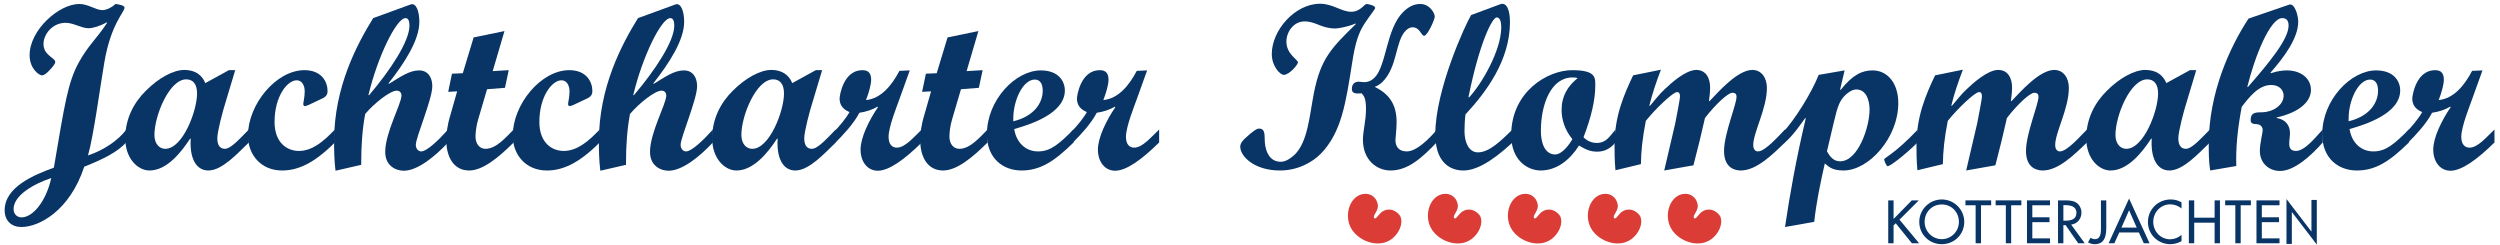
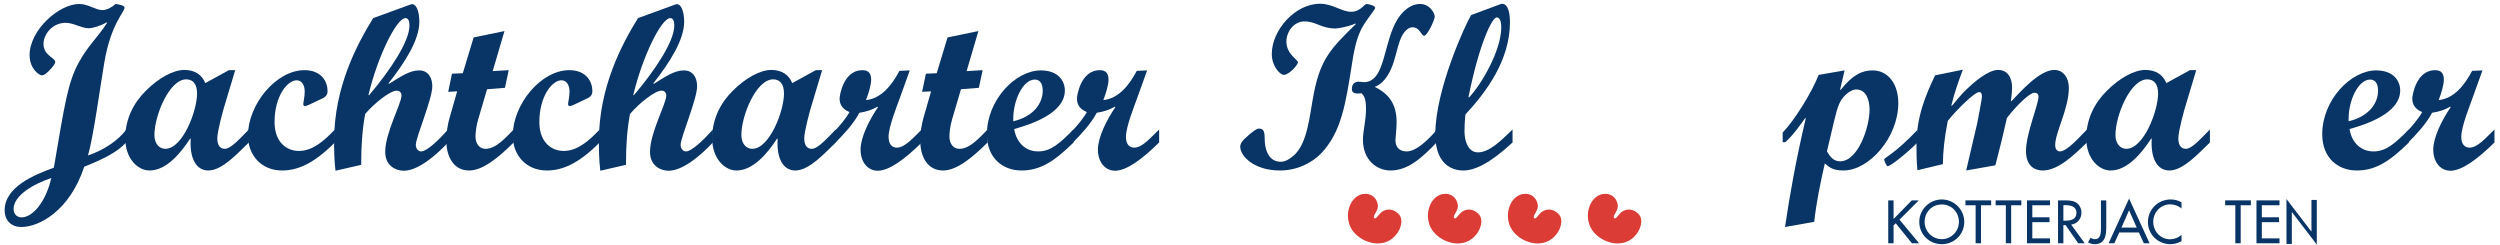
<svg xmlns="http://www.w3.org/2000/svg" width="327px" height="32px" viewBox="0 0 327 32" version="1.1">
  <title>LogoKlompmaker</title>
  <desc>Created with Sketch.</desc>
  <g id="v5" stroke="none" stroke-width="1" fill="none" fill-rule="evenodd">
    <g id="jachten-overzicht" transform="translate(-260, -58)">
      <g id="menu">
        <g id="LogoKlompmaker">
          <g transform="translate(260, 58)">
            <polyline id="Fill-1" fill="#093566" points="250.059 26.209 250.975 26.209 248.452 28.731 251.019 31.819 250.074 31.819 247.962 29.207 247.679 29.475 247.679 31.819 246.981 31.819 246.981 26.209 247.679 26.209 247.679 28.642 250.059 26.209" />
            <path d="M253.983,31.283 C252.769,31.283 251.741,30.293 251.741,29.013 C251.741,27.779 252.665,26.745 253.983,26.745 C255.301,26.745 256.225,27.779 256.225,29.013 C256.225,30.293 255.197,31.283 253.983,31.283 Z M253.983,26.089 C252.374,26.089 251.04,27.407 251.04,29.013 C251.04,30.68 252.358,31.939 253.983,31.939 C255.608,31.939 256.926,30.68 256.926,29.013 C256.926,27.407 255.593,26.089 253.983,26.089 L253.983,26.089 Z" id="Fill-2" fill="#093566" />
            <polyline id="Fill-3" fill="#093566" points="259.113 31.819 258.413 31.819 258.413 26.848 257.082 26.848 257.082 26.209 260.444 26.209 260.444 26.848 259.113 26.848 259.113 31.819" />
            <polyline id="Fill-4" fill="#093566" points="263.061 31.819 262.363 31.819 262.363 26.848 261.03 26.848 261.03 26.209 264.392 26.209 264.392 26.848 263.061 26.848 263.061 31.819" />
            <polyline id="Fill-5" fill="#093566" points="265.129 26.209 268.142 26.209 268.142 26.848 265.827 26.848 265.827 28.421 268.074 28.421 268.074 29.06 265.827 29.06 265.827 31.18 268.142 31.18 268.142 31.819 265.129 31.819 265.129 26.209" />
            <path d="M269.889,26.831 L270.074,26.831 C270.767,26.831 271.597,26.959 271.597,27.837 C271.597,28.731 270.824,28.865 270.111,28.865 L269.889,28.865 L269.889,26.831 Z M270.907,29.377 C271.717,29.281 272.254,28.611 272.254,27.807 C272.254,27.271 271.986,26.742 271.517,26.467 C271.071,26.215 270.535,26.209 270.038,26.209 L269.189,26.209 L269.189,31.819 L269.889,31.819 L269.889,29.445 L270.179,29.445 L271.829,31.819 L272.679,31.819 L270.907,29.377 L270.907,29.377 Z" id="Fill-6" fill="#093566" />
            <path d="M275.501,26.209 L275.501,29.772 C275.501,30.85 275.293,31.939 273.986,31.939 C273.657,31.939 273.381,31.857 273.108,31.693 L273.457,31.096 C273.613,31.215 273.814,31.283 274.015,31.283 C274.819,31.283 274.803,30.345 274.803,29.772 L274.803,26.209 L275.501,26.209" id="Fill-7" fill="#093566" />
            <path d="M279.481,29.769 L277.488,29.769 L278.483,27.501 L279.481,29.769 Z M279.769,30.41 L280.41,31.819 L281.163,31.819 L278.483,25.969 L275.806,31.819 L276.559,31.819 L277.197,30.41 L279.769,30.41 L279.769,30.41 Z" id="Fill-8" fill="#093566" />
            <path d="M285.343,27.279 C284.939,26.922 284.389,26.728 283.861,26.728 C282.605,26.728 281.645,27.777 281.645,29.021 C281.645,30.25 282.597,31.299 283.847,31.299 C284.397,31.299 284.926,31.091 285.343,30.719 L285.343,31.544 C284.91,31.797 284.361,31.939 283.869,31.939 C282.269,31.939 280.947,30.667 280.947,29.043 C280.947,27.383 282.277,26.089 283.929,26.089 C284.418,26.089 284.918,26.207 285.343,26.467 L285.343,27.279" id="Fill-9" fill="#093566" />
-             <polyline id="Fill-10" fill="#093566" points="289.671 28.473 289.671 26.209 290.369 26.209 290.369 31.819 289.671 31.819 289.671 29.127 287.004 29.127 287.004 31.819 286.303 31.819 286.303 26.209 287.004 26.209 287.004 28.473 289.671 28.473" />
            <polyline id="Fill-11" fill="#093566" points="293.082 31.819 292.381 31.819 292.381 26.848 291.051 26.848 291.051 26.209 294.413 26.209 294.413 26.848 293.082 26.848 293.082 31.819" />
            <polyline id="Fill-12" fill="#093566" points="295.147 26.209 298.16 26.209 298.16 26.848 295.847 26.848 295.847 28.421 298.093 28.421 298.093 29.06 295.847 29.06 295.847 31.18 298.16 31.18 298.16 31.819 295.147 31.819 295.147 26.209" />
            <path d="M178.241,25.385 C179.207,25.203 180.012,25.745 180.21,26.712 C180.387,27.583 179.486,28.139 179.749,28.535 C180.027,28.783 180.343,27.861 180.996,27.568 C181.683,27.238 182.439,27.421 183.015,28.074 C183.801,28.995 182.9,31.157 181.179,31.699 C179.405,32.257 177.191,31.127 176.548,29.487 C175.881,27.78 176.681,25.679 178.241,25.385" id="Fill-13" fill="#DB3C36" />
            <path d="M188.699,25.385 C189.668,25.203 190.473,25.745 190.671,26.712 C190.848,27.583 189.947,28.139 190.21,28.535 C190.488,28.783 190.801,27.861 191.455,27.568 C192.142,27.238 192.897,27.421 193.475,28.074 C194.259,28.995 193.358,31.157 191.637,31.699 C189.866,32.257 187.653,31.127 187.009,29.487 C186.34,27.78 187.142,25.679 188.699,25.385" id="Fill-14" fill="#DB3C36" />
            <path d="M199.16,25.385 C200.127,25.203 200.931,25.745 201.129,26.712 C201.306,27.583 200.405,28.139 200.668,28.535 C200.947,28.783 201.262,27.861 201.915,27.568 C202.603,27.238 203.358,27.421 203.933,28.074 C204.72,28.995 203.819,31.157 202.098,31.699 C200.324,32.257 198.111,31.127 197.47,29.487 C196.801,27.78 197.6,25.679 199.16,25.385" id="Fill-15" fill="#DB3C36" />
            <path d="M209.619,25.385 C210.587,25.203 211.392,25.745 211.59,26.712 C211.767,27.583 210.866,28.139 211.129,28.535 C211.407,28.783 211.72,27.861 212.374,27.568 C213.064,27.238 213.817,27.421 214.395,28.074 C215.179,28.995 214.277,31.157 212.556,31.699 C210.785,32.257 208.571,31.127 207.929,29.487 C207.259,27.78 208.061,25.679 209.619,25.385" id="Fill-16" fill="#DB3C36" />
-             <path d="M220.079,25.385 C221.045,25.203 221.85,25.745 222.048,26.712 C222.225,27.583 221.324,28.139 221.587,28.535 C221.866,28.783 222.181,27.861 222.835,27.568 C223.522,27.238 224.277,27.421 224.853,28.074 C225.639,28.995 224.738,31.157 223.017,31.699 C221.243,32.257 219.03,31.127 218.389,29.487 C217.72,27.78 218.519,25.679 220.079,25.385" id="Fill-17" fill="#DB3C36" />
            <polyline id="Fill-18" fill="#093566" points="299.071 26.031 302.337 30.297 302.337 26.151 303.038 26.151 303.038 31.993 299.772 27.728 299.772 31.91 299.071 31.91 299.071 26.031" />
            <path d="M6.706,23.286 C6.028,26.335 4.303,28.43 2.825,28.43 C2.116,28.43 1.777,27.875 1.777,27.352 C1.777,25.566 4.334,24.087 6.706,23.286 Z M16.502,16.971 C15.547,18.265 13.668,19.621 11.511,20.329 C12.251,17.771 13.144,11.056 13.637,8.222 C14.499,3.078 16.286,1.63 16.286,0.983 C16.286,0.737 15.67,0.583 15.115,0.521 C14.654,0.953 13.945,1.322 13.39,1.322 C12.497,1.322 11.573,0.521 10.372,0.521 C7.691,0.521 3.872,3.941 3.872,7.206 C3.872,9.023 5.135,9.855 5.473,9.855 C5.813,9.855 6.121,9.547 6.429,9.239 C6.983,8.684 7.229,8.284 7.229,8.13 C7.229,7.514 5.689,7.298 5.689,5.727 C5.689,4.587 6.767,2.985 8.585,2.985 C9.632,2.985 10.649,3.694 11.573,3.694 C12.127,3.694 13.083,3.417 13.945,2.924 L14.007,2.985 C12.743,4.957 11.511,5.943 10.279,8.222 C8.893,10.779 8.493,13.397 7.045,21.93 C4.519,22.855 0.607,24.426 0.607,27.506 C0.607,28.893 1.53,29.693 2.793,29.693 C5.104,29.693 9.109,27.598 11.019,21.807 C13.483,20.821 15.362,19.898 16.502,18.635 L16.502,16.971 L16.502,16.971 Z" id="Fill-19" fill="#093566" />
            <path d="M24.359,10.379 C25.221,10.379 25.776,10.964 25.776,12.227 C25.776,14.507 23.897,19.465 21.617,19.465 C20.878,19.465 20.2,18.849 20.2,17.649 C20.2,15.123 22.141,10.379 24.359,10.379 Z M32.553,16.94 C31.413,18.08 30.212,19.465 29.411,19.465 C28.641,19.465 28.425,18.789 28.425,18.08 C28.425,17.187 29.165,14.445 29.442,13.583 L30.766,9.177 L29.935,9.177 L26.854,10.871 C26.423,9.793 25.499,9.147 24.113,9.147 C22.665,9.147 20.755,10.194 19.091,11.857 C17.489,13.429 16.381,15.554 16.381,18.08 C16.381,20.76 18.043,22.3 19.553,22.3 C21.802,22.3 23.681,19.959 24.883,18.111 L24.944,18.173 C24.79,20.76 25.683,22.3 27.255,22.3 C29.072,22.3 31.105,20.02 32.553,18.635 L32.553,16.94 L32.553,16.94 Z" id="Fill-20" fill="#093566" />
            <path d="M43.799,16.94 C42.259,18.572 40.811,19.743 39.085,19.743 C37.576,19.743 35.913,18.696 35.913,15.954 C35.913,12.597 37.576,10.502 38.808,10.502 C39.517,10.502 39.855,11.21 39.855,11.949 C39.855,12.72 39.671,13.367 39.671,13.583 C39.671,13.921 39.855,13.952 40.349,13.736 L42.104,12.905 C42.659,12.658 42.844,12.381 42.844,11.888 C42.844,10.748 42.104,9.177 39.825,9.177 C36.097,9.177 32.432,13.675 32.432,17.741 C32.432,20.236 34.126,22.3 36.898,22.3 C38.808,22.3 40.965,21.499 43.799,18.635 L43.799,16.94" id="Fill-21" fill="#093566" />
            <path d="M53.034,2.369 C53.404,2.369 53.557,2.739 53.557,3.355 C53.557,5.388 51.093,9.147 48.259,12.473 L48.197,12.412 C49.399,7.39 51.863,2.369 53.034,2.369 Z M48.813,2.369 C46.719,5.757 43.7,11.364 43.7,18.449 C43.7,19.373 43.7,20.914 43.885,22.331 L47.243,21.561 C47.243,18.912 47.397,16.909 47.766,14.907 C48.967,13.49 51.031,11.857 51.894,11.857 C52.295,11.857 52.511,12.135 52.511,12.504 C52.511,13.583 50.385,17.341 50.385,19.867 C50.385,21.715 51.802,22.331 52.818,22.331 C54.636,22.331 56.946,20.421 58.609,18.635 L58.609,16.94 C57.408,18.295 55.837,19.805 55.098,19.805 C54.697,19.805 54.389,19.435 54.389,18.942 C54.389,17.957 56.545,12.997 56.545,11.272 C56.545,10.101 55.96,9.208 54.821,9.208 C53.527,9.208 52.356,10.07 50.877,10.964 L50.816,10.902 C52.911,8.253 54.851,5.235 54.851,2.862 C54.851,1.445 54.42,0.336 53.711,0.583 L48.813,2.369 L48.813,2.369 Z" id="Fill-22" fill="#093566" />
            <path d="M61.952,4.895 L60.535,9.577 L59.117,9.639 L58.625,12.011 L59.795,11.949 L58.933,14.969 C58.471,16.478 58.378,17.525 58.378,18.357 C58.378,20.421 59.271,22.3 61.366,22.3 C63.123,22.3 65.155,20.667 67.189,18.635 L67.189,16.94 C66.141,17.987 64.909,19.465 63.492,19.465 C62.753,19.465 62.198,18.849 62.198,17.864 C62.198,17.402 62.291,16.447 62.537,15.646 L63.707,11.672 L66.049,11.487 L66.542,9.177 L64.447,9.301 L65.987,4.063 L61.952,4.895" id="Fill-23" fill="#093566" />
            <path d="M78.435,16.94 C76.895,18.572 75.447,19.743 73.723,19.743 C72.213,19.743 70.549,18.696 70.549,15.954 C70.549,12.597 72.213,10.502 73.445,10.502 C74.153,10.502 74.493,11.21 74.493,11.949 C74.493,12.72 74.307,13.367 74.307,13.583 C74.307,13.921 74.493,13.952 74.985,13.736 L76.741,12.905 C77.295,12.658 77.481,12.381 77.481,11.888 C77.481,10.748 76.741,9.177 74.461,9.177 C70.734,9.177 67.069,13.675 67.069,17.741 C67.069,20.236 68.763,22.3 71.535,22.3 C73.445,22.3 75.601,21.499 78.435,18.635 L78.435,16.94" id="Fill-24" fill="#093566" />
            <path d="M87.671,2.369 C88.041,2.369 88.195,2.739 88.195,3.355 C88.195,5.388 85.73,9.147 82.896,12.473 L82.835,12.412 C84.035,7.39 86.5,2.369 87.671,2.369 Z M83.451,2.369 C81.356,5.757 78.337,11.364 78.337,18.449 C78.337,19.373 78.337,20.914 78.521,22.331 L81.879,21.561 C81.879,18.912 82.033,16.909 82.403,14.907 C83.605,13.49 85.668,11.857 86.531,11.857 C86.931,11.857 87.147,12.135 87.147,12.504 C87.147,13.583 85.021,17.341 85.021,19.867 C85.021,21.715 86.439,22.331 87.455,22.331 C89.273,22.331 91.583,20.421 93.247,18.635 L93.247,16.94 C92.045,18.295 90.474,19.805 89.735,19.805 C89.334,19.805 89.026,19.435 89.026,18.942 C89.026,17.957 91.182,12.997 91.182,11.272 C91.182,10.101 90.597,9.208 89.457,9.208 C88.164,9.208 86.993,10.07 85.515,10.964 L85.453,10.902 C87.547,8.253 89.488,5.235 89.488,2.862 C89.488,1.445 89.057,0.336 88.349,0.583 L83.451,2.369 L83.451,2.369 Z" id="Fill-25" fill="#093566" />
            <path d="M101.13,10.379 C101.993,10.379 102.547,10.964 102.547,12.227 C102.547,14.507 100.668,19.465 98.389,19.465 C97.649,19.465 96.971,18.849 96.971,17.649 C96.971,15.123 98.912,10.379 101.13,10.379 Z M109.324,16.94 C108.185,18.08 106.983,19.465 106.182,19.465 C105.412,19.465 105.196,18.789 105.196,18.08 C105.196,17.187 105.935,14.445 106.213,13.583 L107.537,9.177 L106.706,9.177 L103.625,10.871 C103.194,9.793 102.27,9.147 100.884,9.147 C99.436,9.147 97.526,10.194 95.862,11.857 C94.261,13.429 93.152,15.554 93.152,18.08 C93.152,20.76 94.815,22.3 96.325,22.3 C98.573,22.3 100.452,19.959 101.654,18.111 L101.715,18.173 C101.561,20.76 102.455,22.3 104.026,22.3 C105.843,22.3 107.877,20.02 109.324,18.635 L109.324,16.94 L109.324,16.94 Z" id="Fill-26" fill="#093566" />
            <path d="M108.987,18.603 L109.326,18.603 C110.219,17.71 111.637,16.232 112.407,14.753 C113.392,14.599 114.163,14.321 114.779,13.952 L114.84,14.014 C113.669,15.739 112.561,17.987 112.561,19.558 C112.561,21.222 113.515,22.331 114.809,22.331 C116.257,22.331 118.259,20.914 120.57,18.635 L120.57,16.94 C119.461,17.987 118.383,19.312 117.305,19.312 C116.719,19.312 116.226,18.912 116.226,17.895 C116.226,16.57 117.366,13.767 117.612,13.059 L118.999,9.208 L117.643,9.269 C116.627,11.21 115.21,12.905 113.269,13.089 C113.639,12.165 113.947,11.056 113.947,10.441 C113.947,9.67 113.669,9.177 112.807,9.177 C110.281,9.177 109.819,12.565 109.819,12.873 C109.819,13.644 110.157,14.26 111.113,14.66 C110.712,15.4 109.819,16.509 108.987,17.341 L108.987,18.603" id="Fill-27" fill="#093566" />
            <path d="M123.939,4.895 L122.522,9.577 L121.105,9.639 L120.612,12.011 L121.783,11.949 L120.92,14.969 C120.458,16.478 120.365,17.525 120.365,18.357 C120.365,20.421 121.259,22.3 123.354,22.3 C125.109,22.3 127.143,20.667 129.176,18.635 L129.176,16.94 C128.128,17.987 126.896,19.465 125.479,19.465 C124.74,19.465 124.185,18.849 124.185,17.864 C124.185,17.402 124.278,16.447 124.524,15.646 L125.695,11.672 L128.036,11.487 L128.529,9.177 L126.434,9.301 L127.974,4.063 L123.939,4.895" id="Fill-28" fill="#093566" />
            <path d="M132.537,15.523 C132.537,13.059 133.831,10.409 135.34,10.409 C136.233,10.409 136.387,11.272 136.387,11.857 C136.387,13.551 135.155,15.245 132.537,15.862 L132.537,15.523 Z M140.423,16.94 C138.543,18.789 137.465,19.805 135.771,19.805 C134.169,19.805 132.937,18.665 132.66,16.878 C134.6,16.324 139.283,14.907 139.283,11.827 C139.283,10.655 138.482,9.208 136.141,9.208 C132.814,9.208 129.086,13.089 129.086,17.556 C129.086,20.699 131.181,22.3 133.615,22.3 C135.987,22.3 137.835,21.191 140.423,18.635 L140.423,16.94 L140.423,16.94 Z" id="Fill-29" fill="#093566" />
            <path d="M140.033,18.603 L140.373,18.603 C141.265,17.71 142.683,16.232 143.453,14.753 C144.439,14.599 145.209,14.321 145.825,13.952 L145.887,14.014 C144.716,15.739 143.607,17.987 143.607,19.558 C143.607,21.222 144.562,22.331 145.855,22.331 C147.303,22.331 149.306,20.914 151.616,18.635 L151.616,16.94 C150.507,17.987 149.429,19.312 148.351,19.312 C147.765,19.312 147.273,18.912 147.273,17.895 C147.273,16.57 148.413,13.767 148.659,13.059 L150.045,9.208 L148.69,9.269 C147.673,11.21 146.256,12.905 144.315,13.089 C144.685,12.165 144.993,11.056 144.993,10.441 C144.993,9.67 144.716,9.177 143.853,9.177 C141.327,9.177 140.865,12.565 140.865,12.873 C140.865,13.644 141.204,14.26 142.159,14.66 C141.759,15.4 140.865,16.509 140.033,17.341 L140.033,18.603" id="Fill-30" fill="#093566" />
            <path d="M187.913,17.002 C186.989,18.08 185.326,19.805 184.002,19.805 C183.047,19.805 182.523,19.251 182.523,18.326 C182.523,18.111 182.677,16.817 182.677,15.985 C182.677,13.675 181.722,12.289 179.813,11.364 C180.244,11.21 180.644,10.902 180.829,10.717 C182.831,8.715 182.491,5.357 183.878,4.002 C184.094,3.786 184.372,3.571 184.771,3.571 C185.727,3.571 185.881,4.68 186.281,4.68 C186.712,4.68 187.667,2.555 187.667,2.184 C187.667,1.722 187.02,0.521 185.757,0.521 C184.834,0.521 184.125,0.983 183.509,1.599 C181.321,3.786 181.352,8.561 179.813,10.132 C179.689,10.255 179.227,10.748 178.427,10.748 C178.333,10.748 177.841,10.687 177.717,10.687 C177.132,10.687 176.824,11.056 176.824,11.641 C176.824,12.165 177.256,12.227 177.533,12.227 C177.656,12.227 177.933,12.227 178.087,12.196 C178.395,12.504 178.672,12.873 178.672,14.26 C178.672,15.8 178.271,17.125 178.271,18.265 C178.271,21.007 180.151,22.3 181.876,22.3 C184.125,22.3 185.911,20.729 187.913,18.635 L187.913,17.002 Z M172.665,0.49 C169.369,0.49 166.35,3.971 166.35,7.052 C166.35,8.715 167.46,9.793 167.921,9.793 C168.63,9.793 169.77,8.469 169.77,8.161 C169.77,7.791 168.261,7.083 168.261,5.45 C168.261,4.155 169.215,2.801 170.632,2.801 C172.141,2.801 172.82,3.725 174.667,3.725 C175.038,3.725 176.424,3.478 177.286,3.078 L177.348,3.139 C174.175,6.251 172.758,7.637 171.864,12.135 C171.279,15.153 171.063,18.511 169.369,20.205 C168.999,20.543 168.291,21.16 167.521,21.16 C165.796,21.16 165.427,19.281 165.427,18.265 C165.427,17.31 165.334,16.817 164.687,16.817 C164.379,16.817 163.917,17.125 162.869,18.08 C162.623,18.326 162.223,18.696 162.223,19.189 C162.223,20.451 164.071,22.3 167.398,22.3 C169.893,22.3 171.741,21.129 172.758,20.113 C175.468,17.31 176.023,13.521 176.855,8.253 C177.256,5.604 177.717,4.249 178.487,3.078 C179.196,2 179.873,1.199 179.873,1.045 C179.873,0.675 178.827,0.521 178.765,0.521 C178.427,0.521 177.964,1.538 176.731,1.538 C175.468,1.538 174.329,0.49 172.665,0.49 L172.665,0.49 Z" id="Fill-31" fill="#093566" />
            <path d="M195.778,2.277 C196.117,2.277 196.363,2.677 196.363,3.571 C196.363,6.651 193.714,11.118 192.143,12.75 L192.081,12.689 C193.437,5.912 195.131,2.277 195.778,2.277 Z M192.42,1.969 C191.681,3.201 187.738,11.703 187.738,17.556 C187.738,22.084 190.602,22.3 191.403,22.3 C192.79,22.3 194.761,21.499 197.842,18.635 L197.842,16.94 C196.394,18.326 194.853,19.929 193.314,19.929 C192.113,19.929 191.557,18.603 191.557,17.155 C191.557,16.632 191.588,15.739 191.681,14.969 C194.454,11.981 197.503,7.852 197.503,2.893 C197.503,1.383 197.103,0.244 196.24,0.552 L192.42,1.969 L192.42,1.969 Z" id="Fill-32" fill="#093566" />
-             <path d="M205.674,18.203 C204.842,19.589 204.01,20.205 203.425,20.205 C202.039,20.205 201.546,18.635 201.546,17.155 C201.546,13.521 202.931,10.132 205.674,10.132 C205.797,10.132 206.197,10.132 206.351,10.225 C205.088,11.241 204.256,12.535 204.256,14.383 C204.256,15.646 204.687,17.033 205.674,18.203 Z M211.311,16.94 C210.51,17.895 210.047,18.696 208.877,18.696 C208.261,18.696 207.645,18.48 207.122,17.957 C208.169,15.277 208.661,12.966 208.661,11.272 C208.661,10.225 208.846,9.177 205.643,9.177 C202.408,9.177 197.664,12.011 197.664,17.679 C197.664,21.007 199.851,22.3 201.515,22.3 C203.64,22.3 205.365,20.883 206.536,19.035 C207.491,19.621 208.107,19.836 208.908,19.836 C209.863,19.836 210.602,19.465 211.311,18.635 L211.311,16.94 L211.311,16.94 Z" id="Fill-33" fill="#093566" />
-             <path d="M213.615,9.855 C212.445,12.319 211.181,15.153 211.181,18.973 C211.181,19.898 211.181,21.037 211.304,22.269 L214.631,21.468 C214.661,19.774 214.817,18.141 215.278,15.8 C216.572,14.198 218.821,12.043 219.376,12.043 C219.591,12.043 219.745,12.196 219.745,12.597 C219.745,12.997 219.159,15.923 219.128,16.109 L217.681,22.3 L221.501,21.623 C222.085,19.404 222.517,17.618 223.011,15.431 C224.489,13.521 226.059,12.135 226.584,12.135 C226.923,12.135 227.138,12.257 227.138,12.658 C227.138,13.675 225.505,17.494 225.505,19.743 C225.505,22.084 227.076,22.3 227.692,22.3 C229.726,22.3 231.79,20.267 233.484,18.635 L233.484,16.94 C232.744,17.649 230.927,19.805 229.941,19.805 C229.571,19.805 229.325,19.497 229.325,18.973 C229.325,17.31 231.111,14.229 231.111,11.487 C231.111,10.225 230.434,9.147 229.203,9.147 C227.292,9.147 224.797,11.981 223.596,13.243 L223.534,13.181 C223.627,12.535 223.687,11.919 223.687,11.487 C223.687,10.07 223.041,9.147 221.871,9.147 C220.484,9.147 218.543,10.902 217.743,11.672 C217.003,12.35 216.418,13.151 215.802,13.859 L215.74,13.798 C216.049,12.473 216.664,10.625 217.25,9.115 L213.615,9.855" id="Fill-34" fill="#093566" />
            <path d="M239.887,15.893 C240.381,13.798 240.657,13.181 241.274,12.535 C241.89,11.919 242.413,11.703 242.814,11.703 C244.108,11.703 244.54,13.121 244.54,14.352 C244.54,16.57 243.061,21.098 240.688,21.098 C239.857,21.098 239.395,20.543 238.964,19.805 L239.887,15.893 Z M250.823,16.971 C247.774,20.175 246.449,20.637 246.449,20.852 C246.449,21.037 246.757,21.745 246.911,21.745 C247.188,21.745 248.976,20.451 250.823,18.635 L250.823,16.971 Z M237.885,9.793 C236.961,12.135 234.743,15.708 233.173,17.341 L233.173,18.603 L233.511,18.603 C234.62,17.618 235.544,16.232 236.129,15.431 L236.191,15.492 C234.897,20.976 234.097,25.535 233.48,29.693 L237.3,29.015 C237.577,26.459 238.101,23.963 238.686,21.375 C239.149,21.745 239.58,22.3 241.121,22.3 C244.477,22.3 248.297,17.987 248.297,13.49 C248.297,10.871 246.881,9.208 244.939,9.208 C243.615,9.208 242.352,9.732 240.751,11.765 L240.688,11.703 L241.274,9.208 L237.885,9.793 L237.885,9.793 Z" id="Fill-35" fill="#093566" />
            <path d="M253.109,9.855 C251.939,12.319 250.675,15.153 250.675,18.973 C250.675,19.898 250.675,21.037 250.798,22.269 L254.126,21.468 C254.157,19.774 254.311,18.141 254.772,15.8 C256.067,14.198 258.315,12.043 258.869,12.043 C259.085,12.043 259.239,12.196 259.239,12.597 C259.239,12.997 258.654,15.923 258.623,16.109 L257.175,22.3 L260.995,21.623 C261.58,19.404 262.011,17.618 262.505,15.431 C263.983,13.521 265.555,12.135 266.078,12.135 C266.417,12.135 266.632,12.257 266.632,12.658 C266.632,13.675 264.999,17.494 264.999,19.743 C264.999,22.084 266.571,22.3 267.187,22.3 C269.219,22.3 271.285,20.267 272.978,18.635 L272.978,16.94 C272.239,17.649 270.421,19.805 269.435,19.805 C269.066,19.805 268.819,19.497 268.819,18.973 C268.819,17.31 270.606,14.229 270.606,11.487 C270.606,10.225 269.929,9.147 268.697,9.147 C266.786,9.147 264.291,11.981 263.09,13.243 L263.028,13.181 C263.121,12.535 263.182,11.919 263.182,11.487 C263.182,10.07 262.536,9.147 261.365,9.147 C259.979,9.147 258.038,10.902 257.236,11.672 C256.498,12.35 255.912,13.151 255.296,13.859 L255.235,13.798 C255.543,12.473 256.159,10.625 256.744,9.115 L253.109,9.855" id="Fill-36" fill="#093566" />
            <path d="M280.861,10.379 C281.723,10.379 282.278,10.964 282.278,12.227 C282.278,14.507 280.399,19.465 278.119,19.465 C277.379,19.465 276.703,18.849 276.703,17.649 C276.703,15.123 278.643,10.379 280.861,10.379 Z M289.055,16.94 C287.915,18.08 286.713,19.465 285.912,19.465 C285.143,19.465 284.927,18.789 284.927,18.08 C284.927,17.187 285.667,14.445 285.943,13.583 L287.269,9.177 L286.437,9.177 L283.356,10.871 C282.924,9.793 282.001,9.147 280.614,9.147 C279.166,9.147 277.257,10.194 275.593,11.857 C273.991,13.429 272.882,15.554 272.882,18.08 C272.882,20.76 274.545,22.3 276.055,22.3 C278.304,22.3 280.183,19.959 281.385,18.111 L281.446,18.173 C281.292,20.76 282.185,22.3 283.756,22.3 C285.573,22.3 287.607,20.02 289.055,18.635 L289.055,16.94 L289.055,16.94 Z" id="Fill-37" fill="#093566" />
-             <path d="M298.514,2.369 C299.037,2.369 299.346,2.647 299.346,3.355 C299.346,5.142 296.758,8.253 294.016,11.395 L293.955,11.333 C294.909,7.452 296.911,2.369 298.514,2.369 Z M294.109,2.431 C291.675,6.127 288.903,12.135 288.903,18.849 C288.903,19.898 288.903,21.098 289.088,22.3 L292.507,21.715 C292.445,19.343 292.63,17.155 293.215,13.983 C294.201,12.689 295.433,11.118 297.066,11.118 C298.236,11.118 298.699,11.888 298.699,12.504 C298.699,13.675 297.435,14.691 295.71,14.691 C294.879,14.691 294.386,14.815 294.386,15.708 C294.386,16.139 294.695,16.232 295.095,16.232 C295.71,16.232 295.957,16.663 295.957,16.971 C295.957,17.463 295.587,18.727 295.587,19.743 C295.587,21.283 296.727,22.361 298.236,22.361 C300.115,22.361 302.333,20.329 303.812,18.635 L303.812,16.94 C303.134,17.649 301.532,19.743 300.331,19.743 C299.007,19.743 299.53,18.357 299.53,17.433 C299.53,16.385 298.945,15.615 297.774,15.431 L297.774,15.369 C301.04,14.63 302.272,13.121 302.272,11.765 C302.272,10.194 300.886,9.208 299.129,9.208 C298.514,9.208 297.867,9.301 297.035,9.577 L296.973,9.516 C298.76,7.483 300.609,4.987 300.609,2.831 C300.609,2.061 300.147,0.336 299.407,0.613 L294.109,2.431 L294.109,2.431 Z" id="Fill-38" fill="#093566" />
            <path d="M307.199,15.523 C307.199,13.059 308.493,10.409 310.002,10.409 C310.895,10.409 311.049,11.272 311.049,11.857 C311.049,13.551 309.817,15.245 307.199,15.862 L307.199,15.523 Z M315.085,16.94 C313.205,18.789 312.127,19.805 310.433,19.805 C308.831,19.805 307.599,18.665 307.322,16.878 C309.263,16.324 313.945,14.907 313.945,11.827 C313.945,10.655 313.143,9.208 310.803,9.208 C307.476,9.208 303.748,13.089 303.748,17.556 C303.748,20.699 305.843,22.3 308.277,22.3 C310.649,22.3 312.497,21.191 315.085,18.635 L315.085,16.94 L315.085,16.94 Z" id="Fill-39" fill="#093566" />
            <path d="M314.695,18.603 L315.034,18.603 C315.928,17.71 317.345,16.232 318.115,14.753 C319.101,14.599 319.871,14.321 320.486,13.952 L320.549,14.014 C319.378,15.739 318.269,17.987 318.269,19.558 C318.269,21.222 319.223,22.331 320.517,22.331 C321.965,22.331 323.968,20.914 326.278,18.635 L326.278,16.94 C325.17,17.987 324.091,19.312 323.013,19.312 C322.427,19.312 321.935,18.912 321.935,17.895 C321.935,16.57 323.074,13.767 323.321,13.059 L324.707,9.208 L323.352,9.269 C322.335,11.21 320.918,12.905 318.977,13.089 C319.347,12.165 319.655,11.056 319.655,10.441 C319.655,9.67 319.378,9.177 318.515,9.177 C315.989,9.177 315.527,12.565 315.527,12.873 C315.527,13.644 315.866,14.26 316.821,14.66 C316.42,15.4 315.527,16.509 314.695,17.341 L314.695,18.603" id="Fill-40" fill="#093566" />
          </g>
        </g>
      </g>
    </g>
  </g>
</svg>